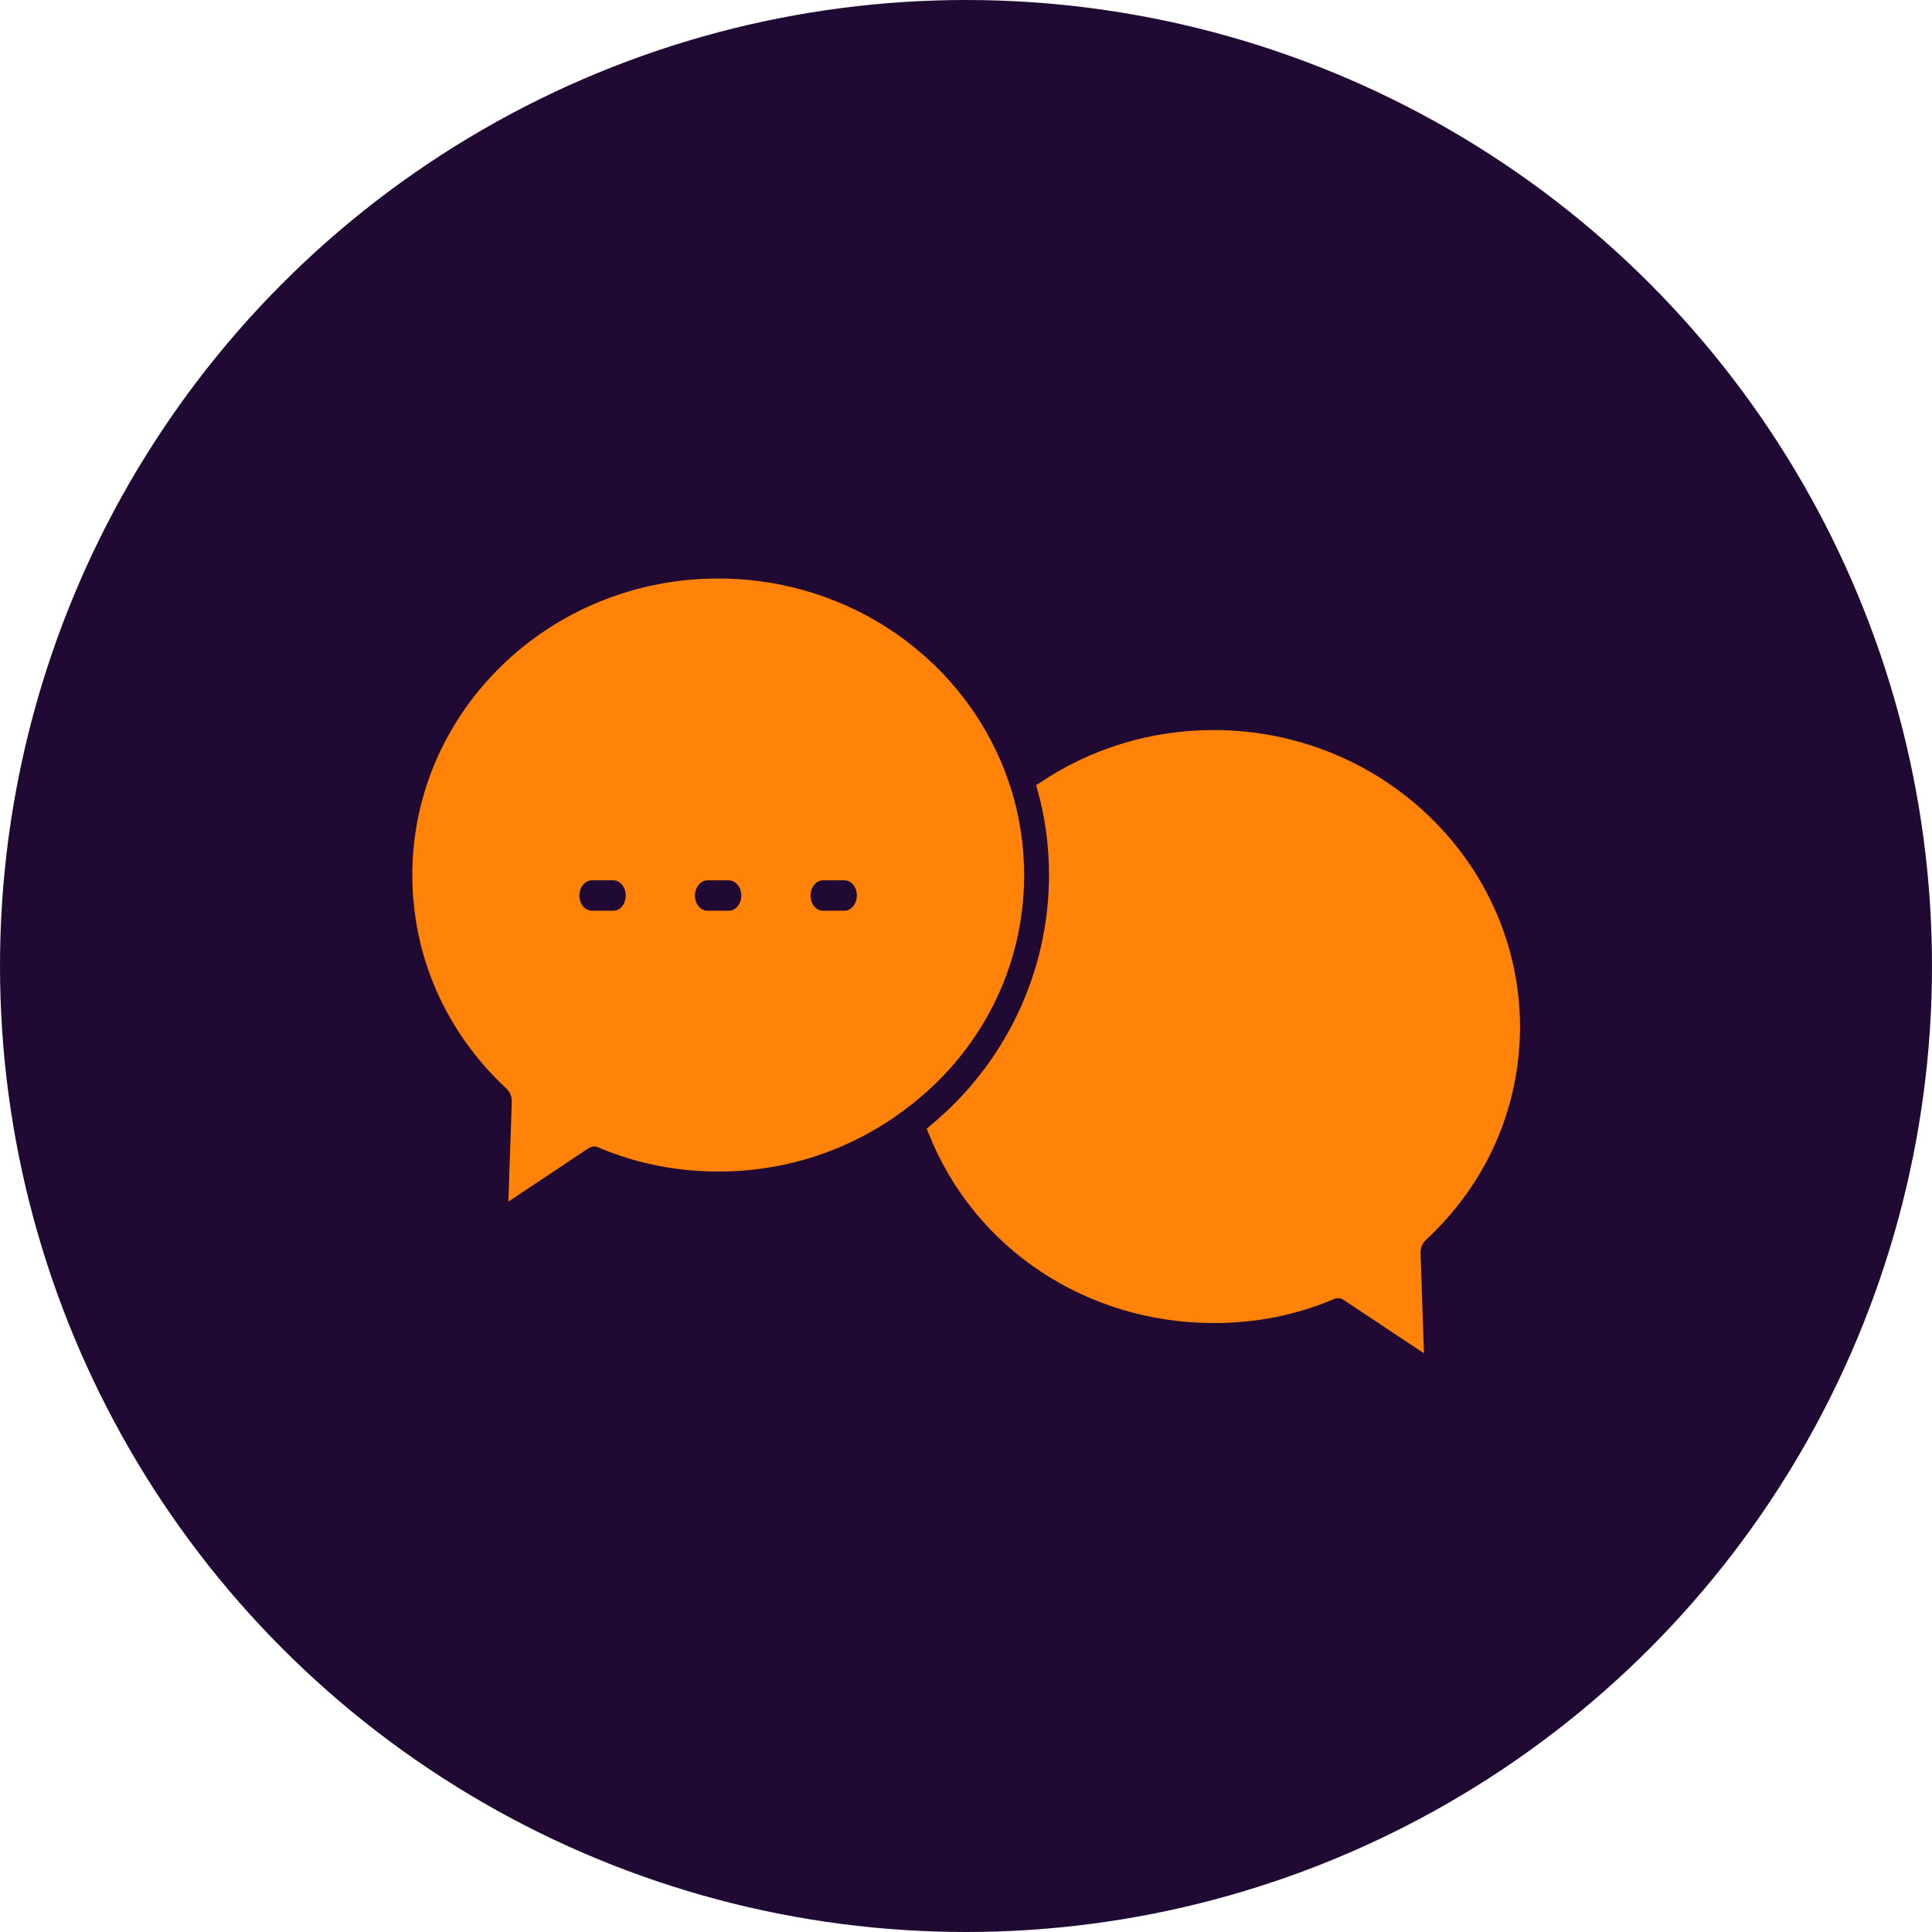
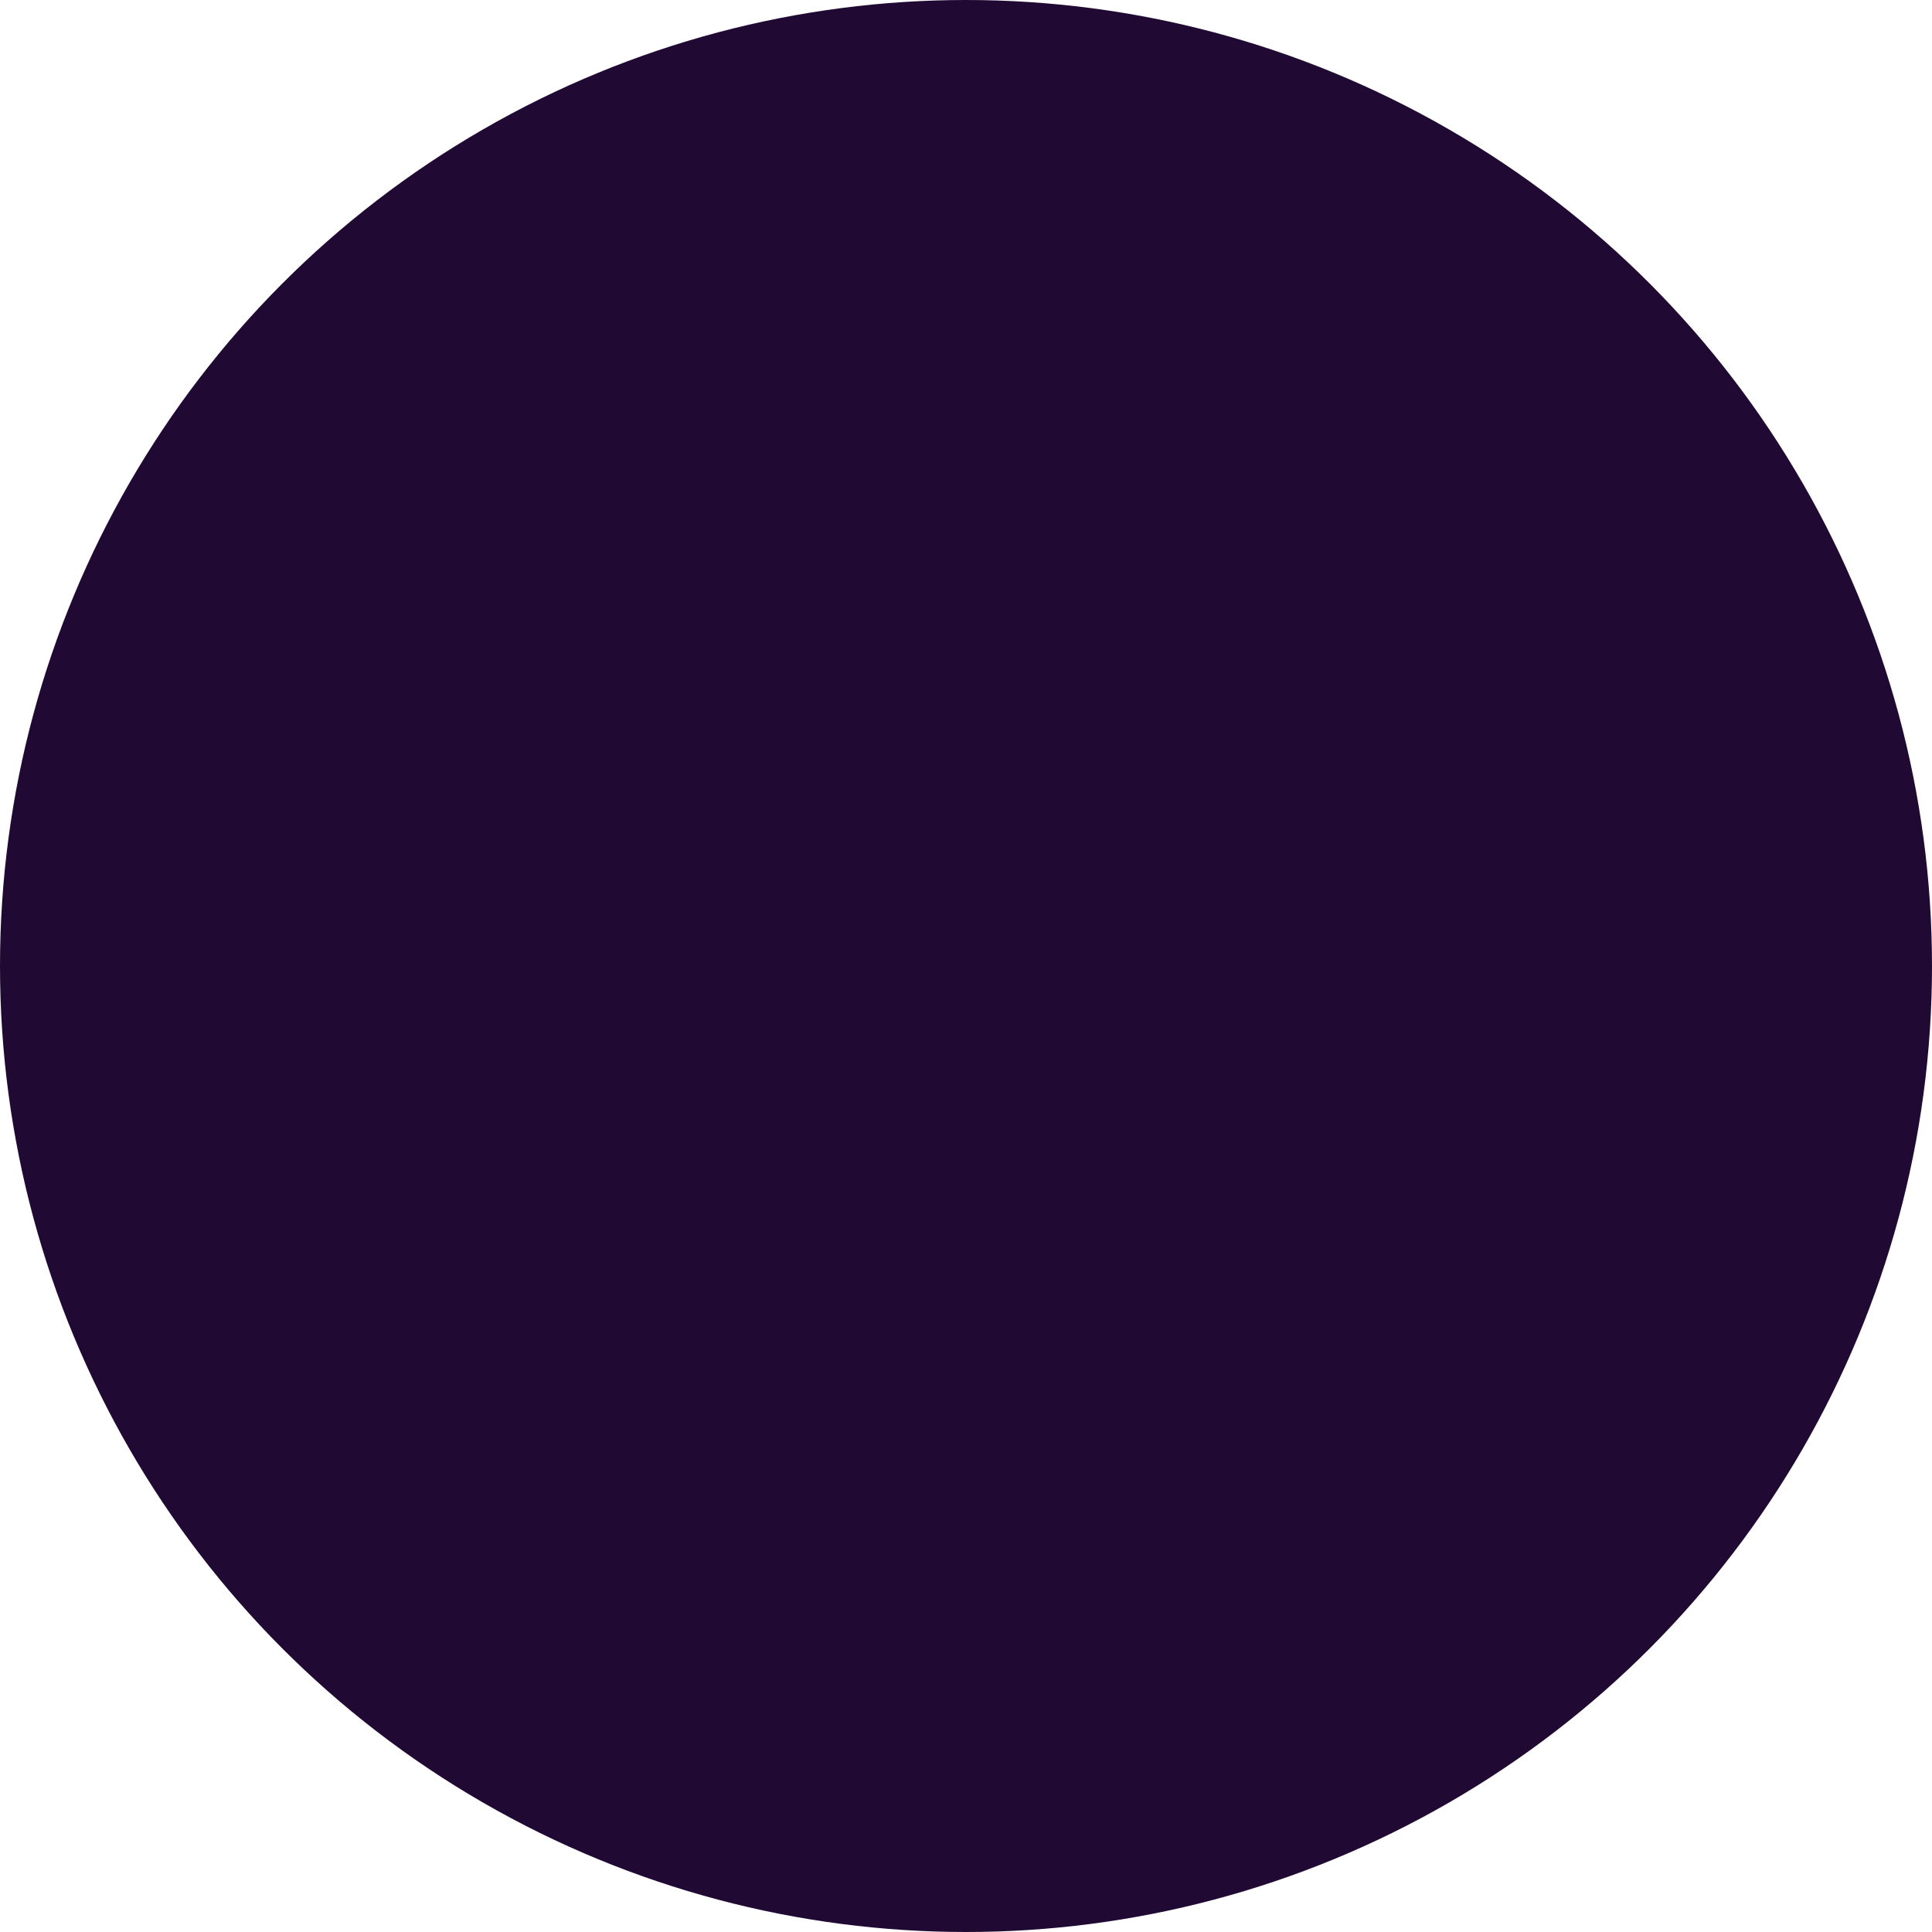
<svg xmlns="http://www.w3.org/2000/svg" version="1.1" id="Layer_1" x="0px" y="0px" viewBox="0 0 1080 1080" style="enable-background:new 0 0 1080 1080;" xml:space="preserve">
  <style type="text/css">
	.st0{fill:#200A33;}
	.st1{fill:#FF8308;}
</style>
  <circle class="st0" cx="540" cy="540" r="540" />
  <g>
-     <path class="st1" d="M572.5,489.2c0-16.7-2.5-33.1-7.7-49.5c-0.4-0.7-0.6-1.4-0.9-2.6c-23.3-68-88.5-113.7-162.3-113.7   c-94.4-0.1-171.1,74.3-171.1,165.7c0,45.6,18.8,88.1,52.8,119.6c1.8,1.7,2.9,4.4,2.8,7.1l-1.9,55.9l44.6-29.7   c1.1-0.7,2.3-1.1,3.5-1.1c0.8,0,1.5,0.1,2.1,0.5c21.2,9,43.8,13.5,67.2,13.5c38,0,74-12,104.1-34.5   C548.2,588.8,572.5,540.9,572.5,489.2z M342.8,509.1h-11.9c-3.9,0-7-3.7-7-8.5c0-4.6,3.1-8.5,7-8.5h11.9c3.8,0,7,3.8,7,8.5   S346.8,509.1,342.8,509.1z M407.4,509.1h-11.9c-3.9,0-7-3.7-7-8.5c0-4.6,3.1-8.5,7-8.5h11.9c3.8,0,7,3.8,7,8.5   S411.3,509.1,407.4,509.1z M472,509.1h-11.9c-3.9,0-7-3.7-7-8.5c0-4.6,3.1-8.5,7-8.5H472c3.9,0,7,3.7,7,8.5   C478.9,505.3,475.9,509.1,472,509.1z" />
-     <path class="st1" d="M678.4,408.1c-34.8,0-68.4,10.2-97,29.4l-2.2,1.4l0.8,2.8c4.3,15.4,6.4,31.4,6.4,47.4   c0,54.2-24.2,105.3-66.3,140.1L518,631l1.2,2.8c25.6,64.3,88.2,105.8,159.4,105.8c23.6,0,46.1-4.5,67.1-13.4   c0.8-0.4,1.5-0.5,2.3-0.5c1.2,0,2.3,0.4,3.3,1.1l44.7,29.7l-1.9-56c-0.1-2.8,1-5.4,2.8-7.2c34-31.4,52.8-73.9,52.8-119.5   C849.4,482.5,772.8,408.1,678.4,408.1z" />
-   </g>
+     </g>
</svg>